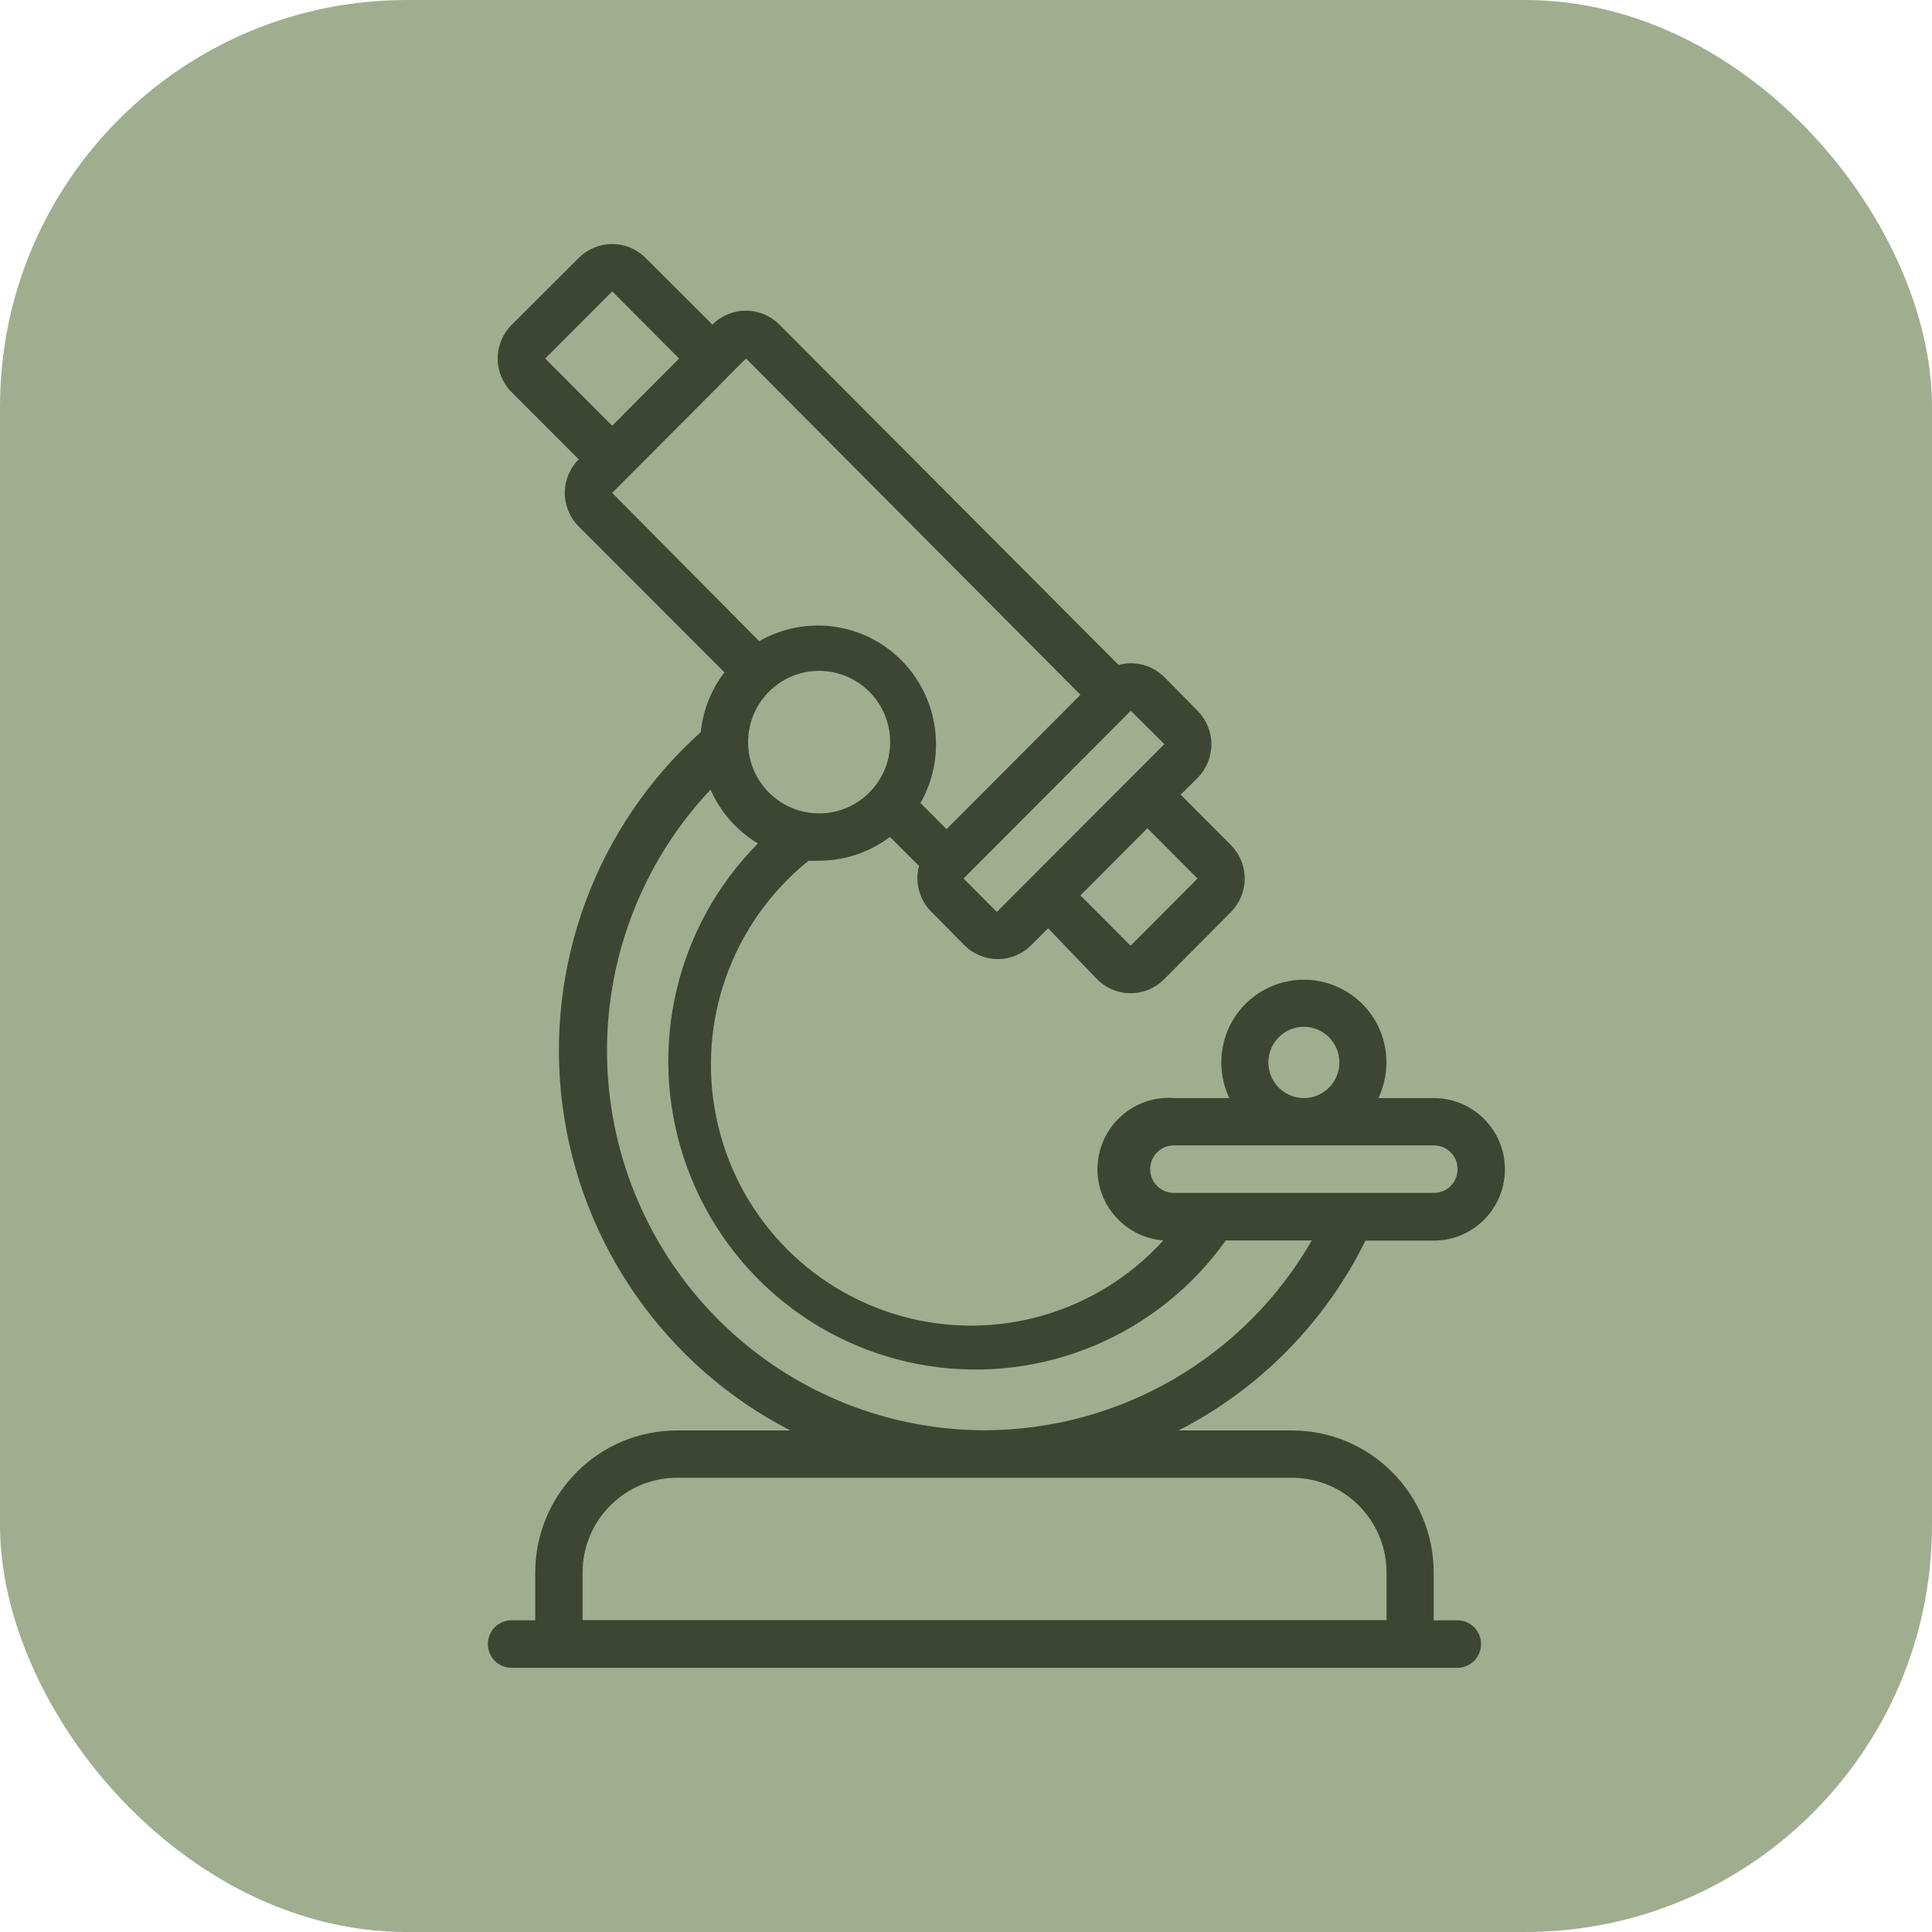
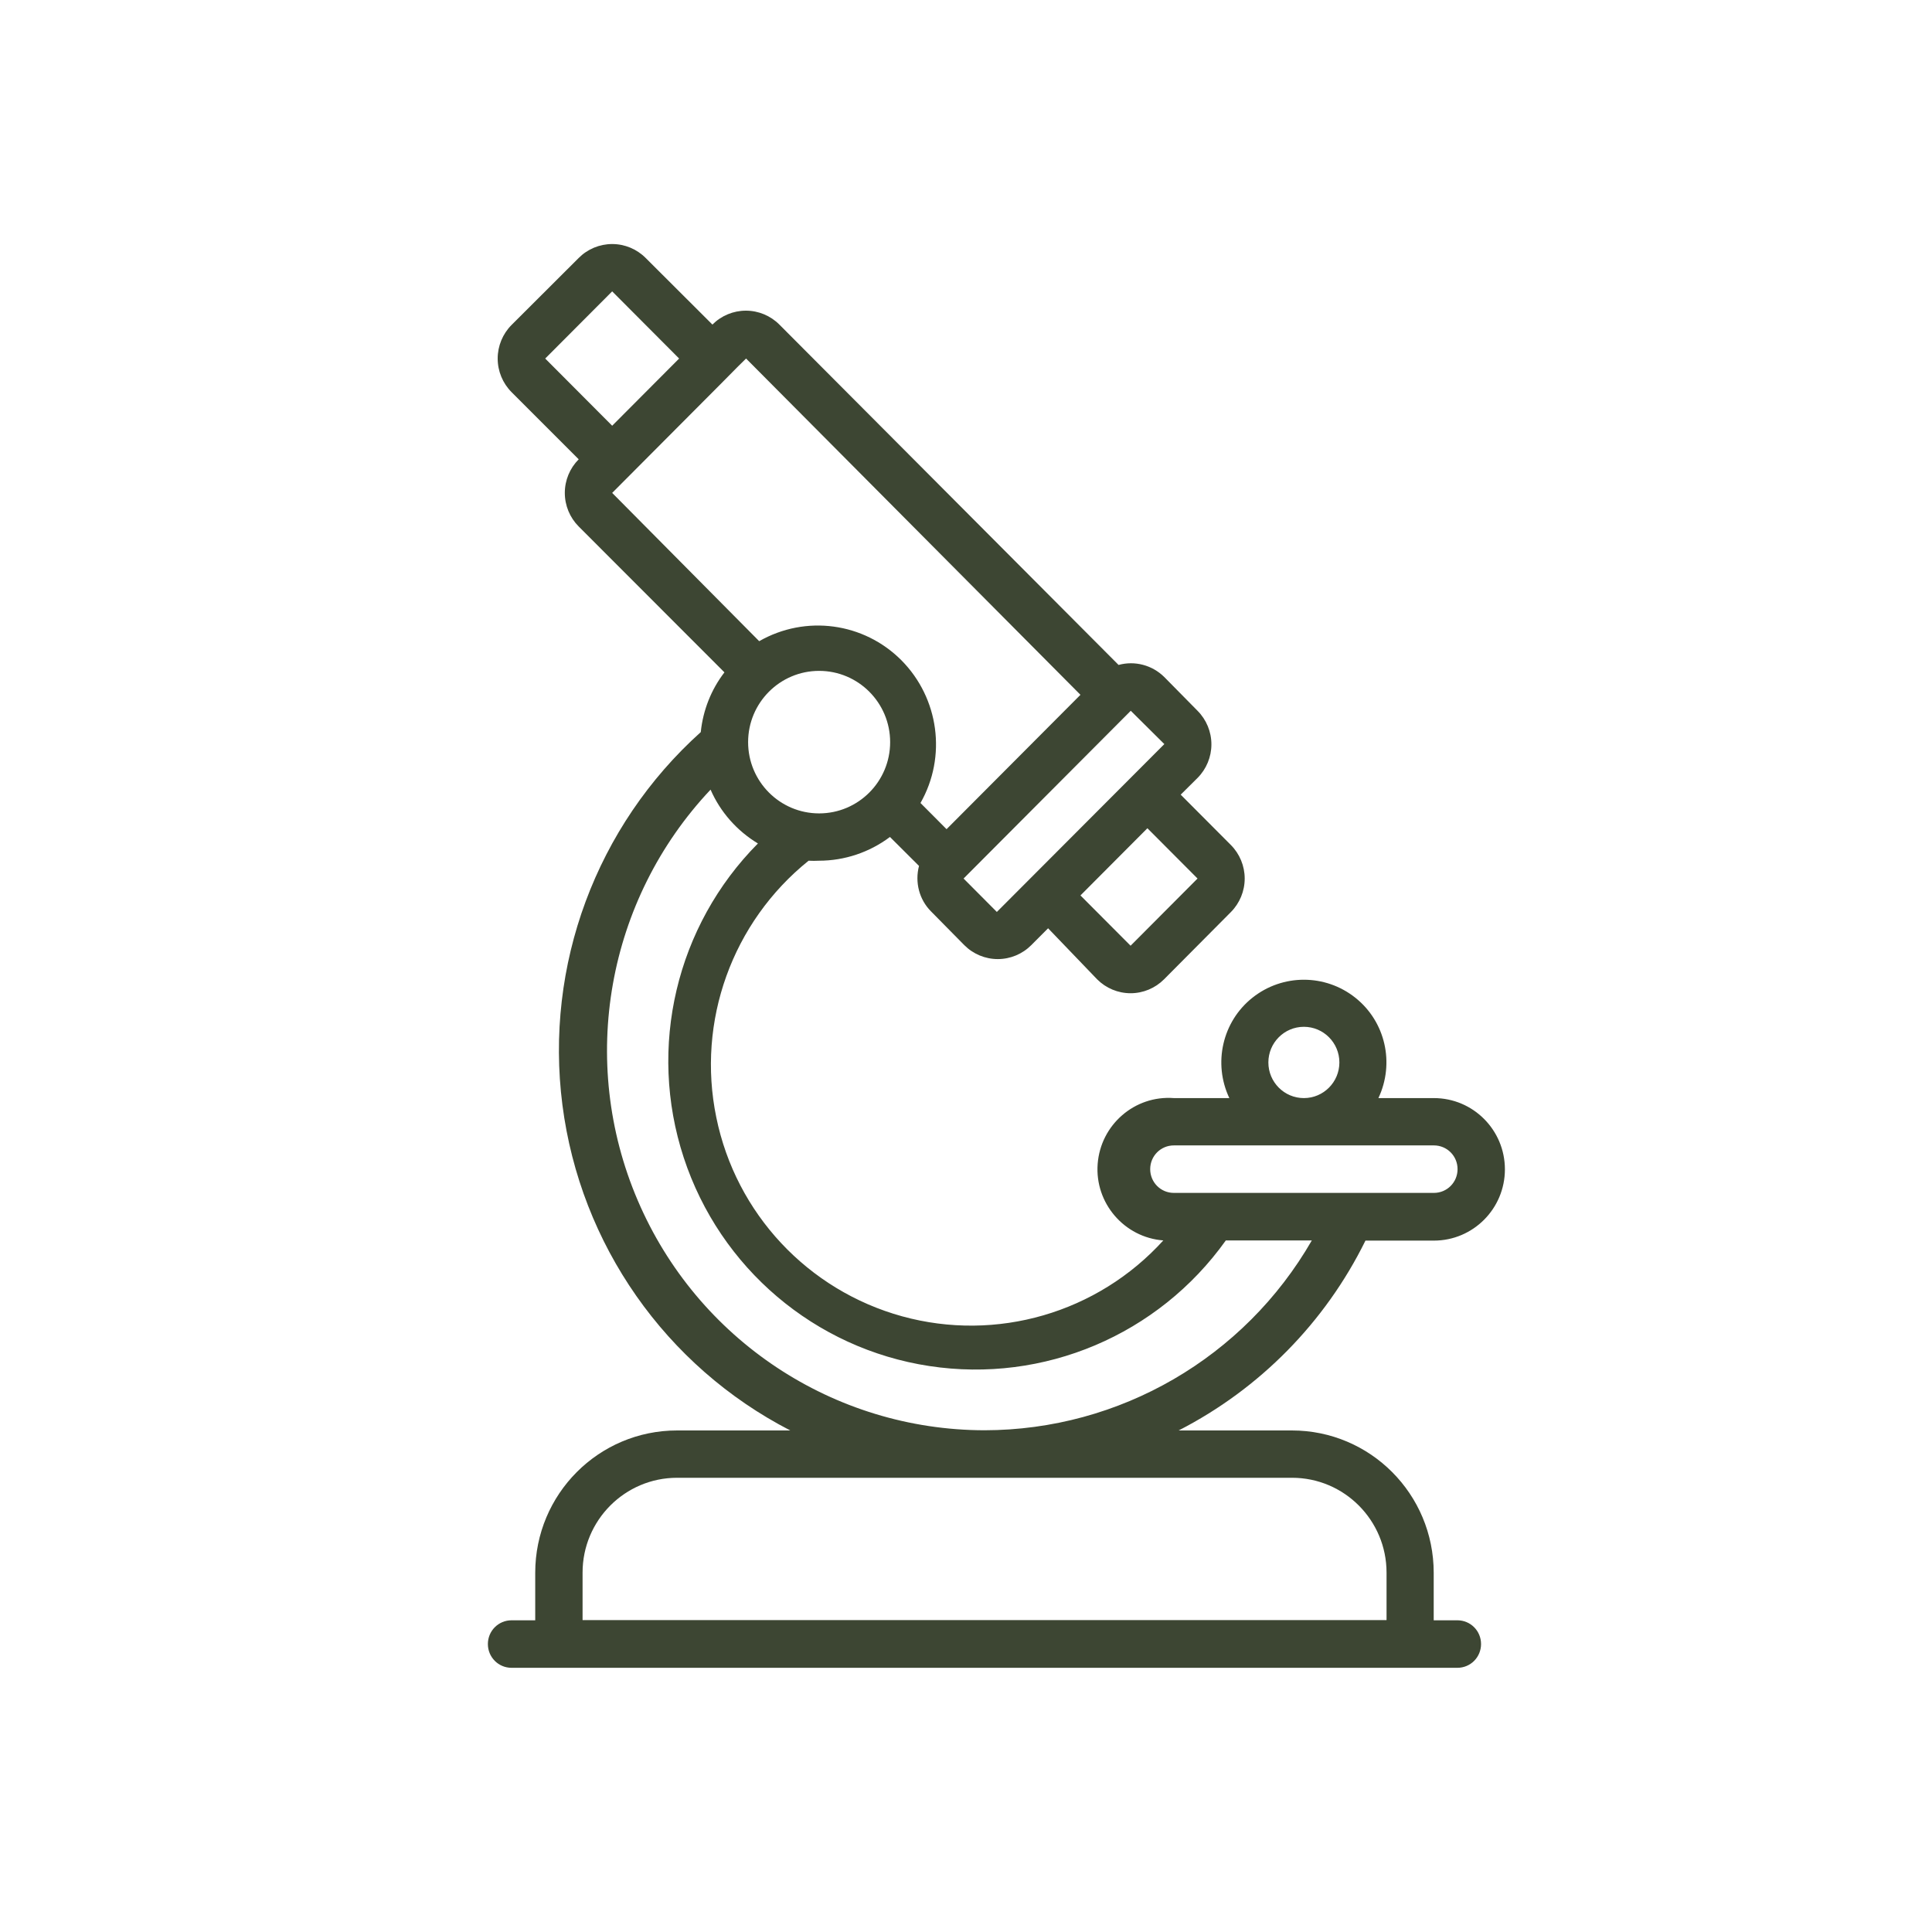
<svg xmlns="http://www.w3.org/2000/svg" width="95" height="95" viewBox="0 0 95 95" fill="none">
-   <rect width="95" height="95" rx="20" fill="#9FAE8F" />
  <path d="M70.507 53.995H67.779C68.588 52.279 68.124 50.235 66.642 49.058C65.16 47.881 63.068 47.881 61.586 49.058C60.103 50.235 59.64 52.288 60.449 53.995H57.721C55.793 53.849 54.119 55.309 53.974 57.234C53.828 59.159 55.283 60.848 57.202 60.994C53.965 64.562 48.999 66.003 44.361 64.726C39.723 63.448 36.186 59.67 35.222 54.944C34.248 50.217 36.004 45.344 39.76 42.323C39.932 42.332 40.105 42.332 40.269 42.323C41.524 42.323 42.752 41.913 43.761 41.155L45.189 42.579C44.98 43.382 45.198 44.23 45.78 44.815L47.417 46.475C47.853 46.913 48.445 47.16 49.063 47.16C49.681 47.16 50.273 46.913 50.709 46.475L51.537 45.645L53.947 48.154C54.383 48.592 54.974 48.839 55.593 48.839C56.211 48.839 56.802 48.592 57.239 48.154L60.522 44.851C60.958 44.413 61.204 43.82 61.204 43.199C61.204 42.579 60.958 41.986 60.522 41.548L58.057 39.075L58.885 38.253C59.321 37.815 59.567 37.222 59.567 36.602C59.567 35.981 59.321 35.388 58.885 34.95L57.248 33.289C56.657 32.705 55.802 32.477 55.002 32.696L38.323 15.96C37.886 15.522 37.295 15.276 36.677 15.276C36.058 15.276 35.467 15.522 35.031 15.96L31.748 12.684C31.311 12.246 30.72 12 30.102 12C29.483 12 28.892 12.246 28.456 12.684L25.154 15.979C24.718 16.417 24.472 17.01 24.472 17.63C24.472 18.251 24.718 18.844 25.154 19.282L28.456 22.585C28.019 23.023 27.773 23.616 27.773 24.237C27.773 24.858 28.019 25.451 28.456 25.889L35.622 33.061C34.967 33.91 34.567 34.932 34.458 35.999C29.319 40.617 26.773 47.47 27.655 54.332C28.537 61.194 32.73 67.18 38.859 70.338H33.294C29.438 70.338 26.318 73.468 26.318 77.337V79.673H25.154C24.509 79.673 23.99 80.193 23.99 80.841C23.99 81.489 24.509 82.009 25.154 82.009H71.662C72.308 82.009 72.826 81.489 72.826 80.841C72.826 80.193 72.308 79.673 71.662 79.673H70.498V77.337C70.498 73.468 67.379 70.338 63.523 70.338H57.957C61.94 68.294 65.16 65.027 67.142 61.003H70.507C72.435 61.003 73.999 59.433 73.999 57.499C73.999 55.564 72.435 53.995 70.507 53.995ZM62.368 52.242C62.368 51.275 63.15 50.49 64.114 50.49C65.078 50.49 65.86 51.275 65.86 52.242C65.86 53.21 65.078 53.995 64.114 53.995C63.15 53.995 62.368 53.21 62.368 52.242ZM40.278 32.988C42.206 32.988 43.77 34.558 43.77 36.492C43.77 38.427 42.206 39.996 40.278 39.996C38.35 39.996 36.786 38.427 36.786 36.492C36.786 34.558 38.35 32.988 40.278 32.988ZM58.885 43.199L55.593 46.503L53.128 44.03L56.42 40.726L58.885 43.199ZM57.248 36.593L49.017 44.842L47.381 43.199L55.602 34.95L57.257 36.593H57.248ZM26.809 17.63L30.102 14.327L33.394 17.63L30.102 20.934L26.809 17.63ZM36.686 17.63L53.128 34.165L46.544 40.772L45.262 39.485C46.562 37.204 46.171 34.33 44.325 32.468C42.47 30.606 39.614 30.223 37.331 31.528L30.102 24.237C40.878 13.433 34.458 19.829 36.686 17.63ZM63.532 72.665C66.097 72.665 68.179 74.754 68.179 77.328V79.664H28.646V77.328C28.646 74.754 30.729 72.665 33.294 72.665H63.523H63.532ZM48.417 70.329C40.987 70.32 34.285 65.876 31.357 59.023C28.428 52.179 29.838 44.24 34.94 38.828C35.422 39.932 36.24 40.854 37.268 41.475C33.248 45.526 31.838 51.494 33.621 56.924C35.404 62.353 40.069 66.314 45.698 67.171C51.327 68.029 56.957 65.647 60.276 60.994H64.505C61.186 66.761 55.056 70.32 48.408 70.329H48.417ZM70.507 58.657H57.721C57.075 58.657 56.557 58.137 56.557 57.489C56.557 56.842 57.075 56.322 57.721 56.322H70.507C71.153 56.322 71.671 56.842 71.671 57.489C71.671 58.137 71.153 58.657 70.507 58.657Z" fill="#3D4633" />
</svg>